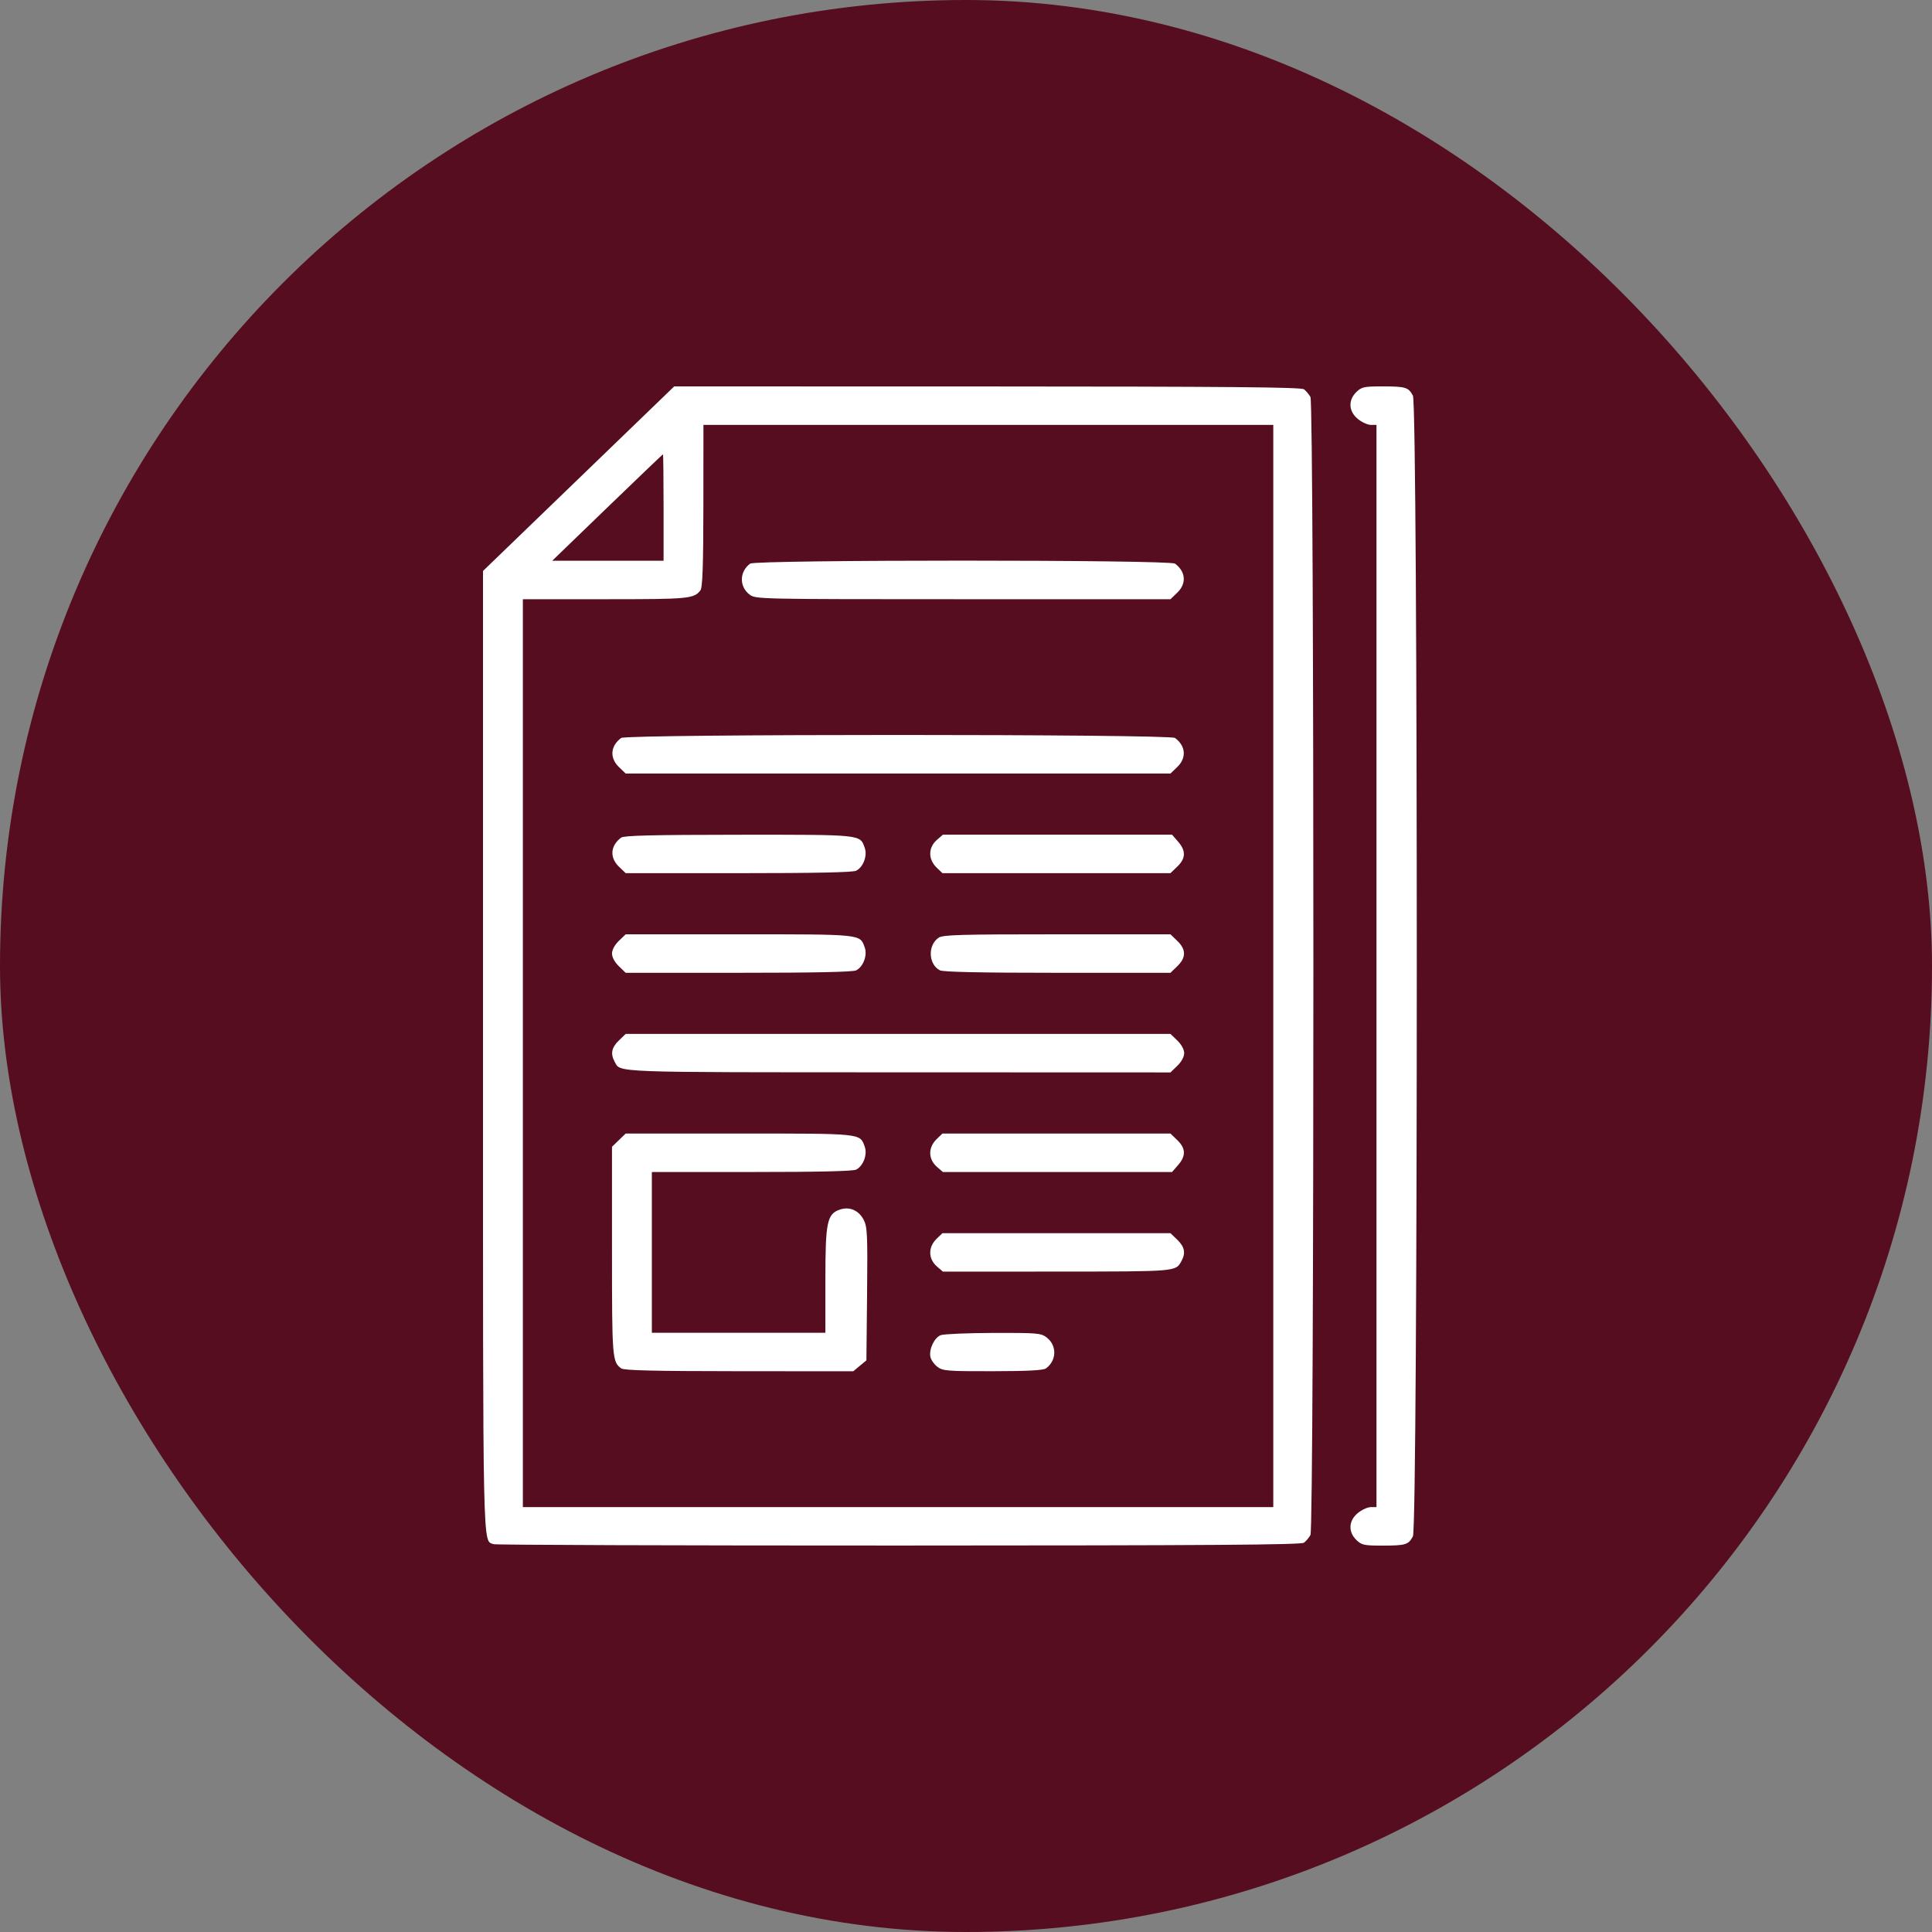
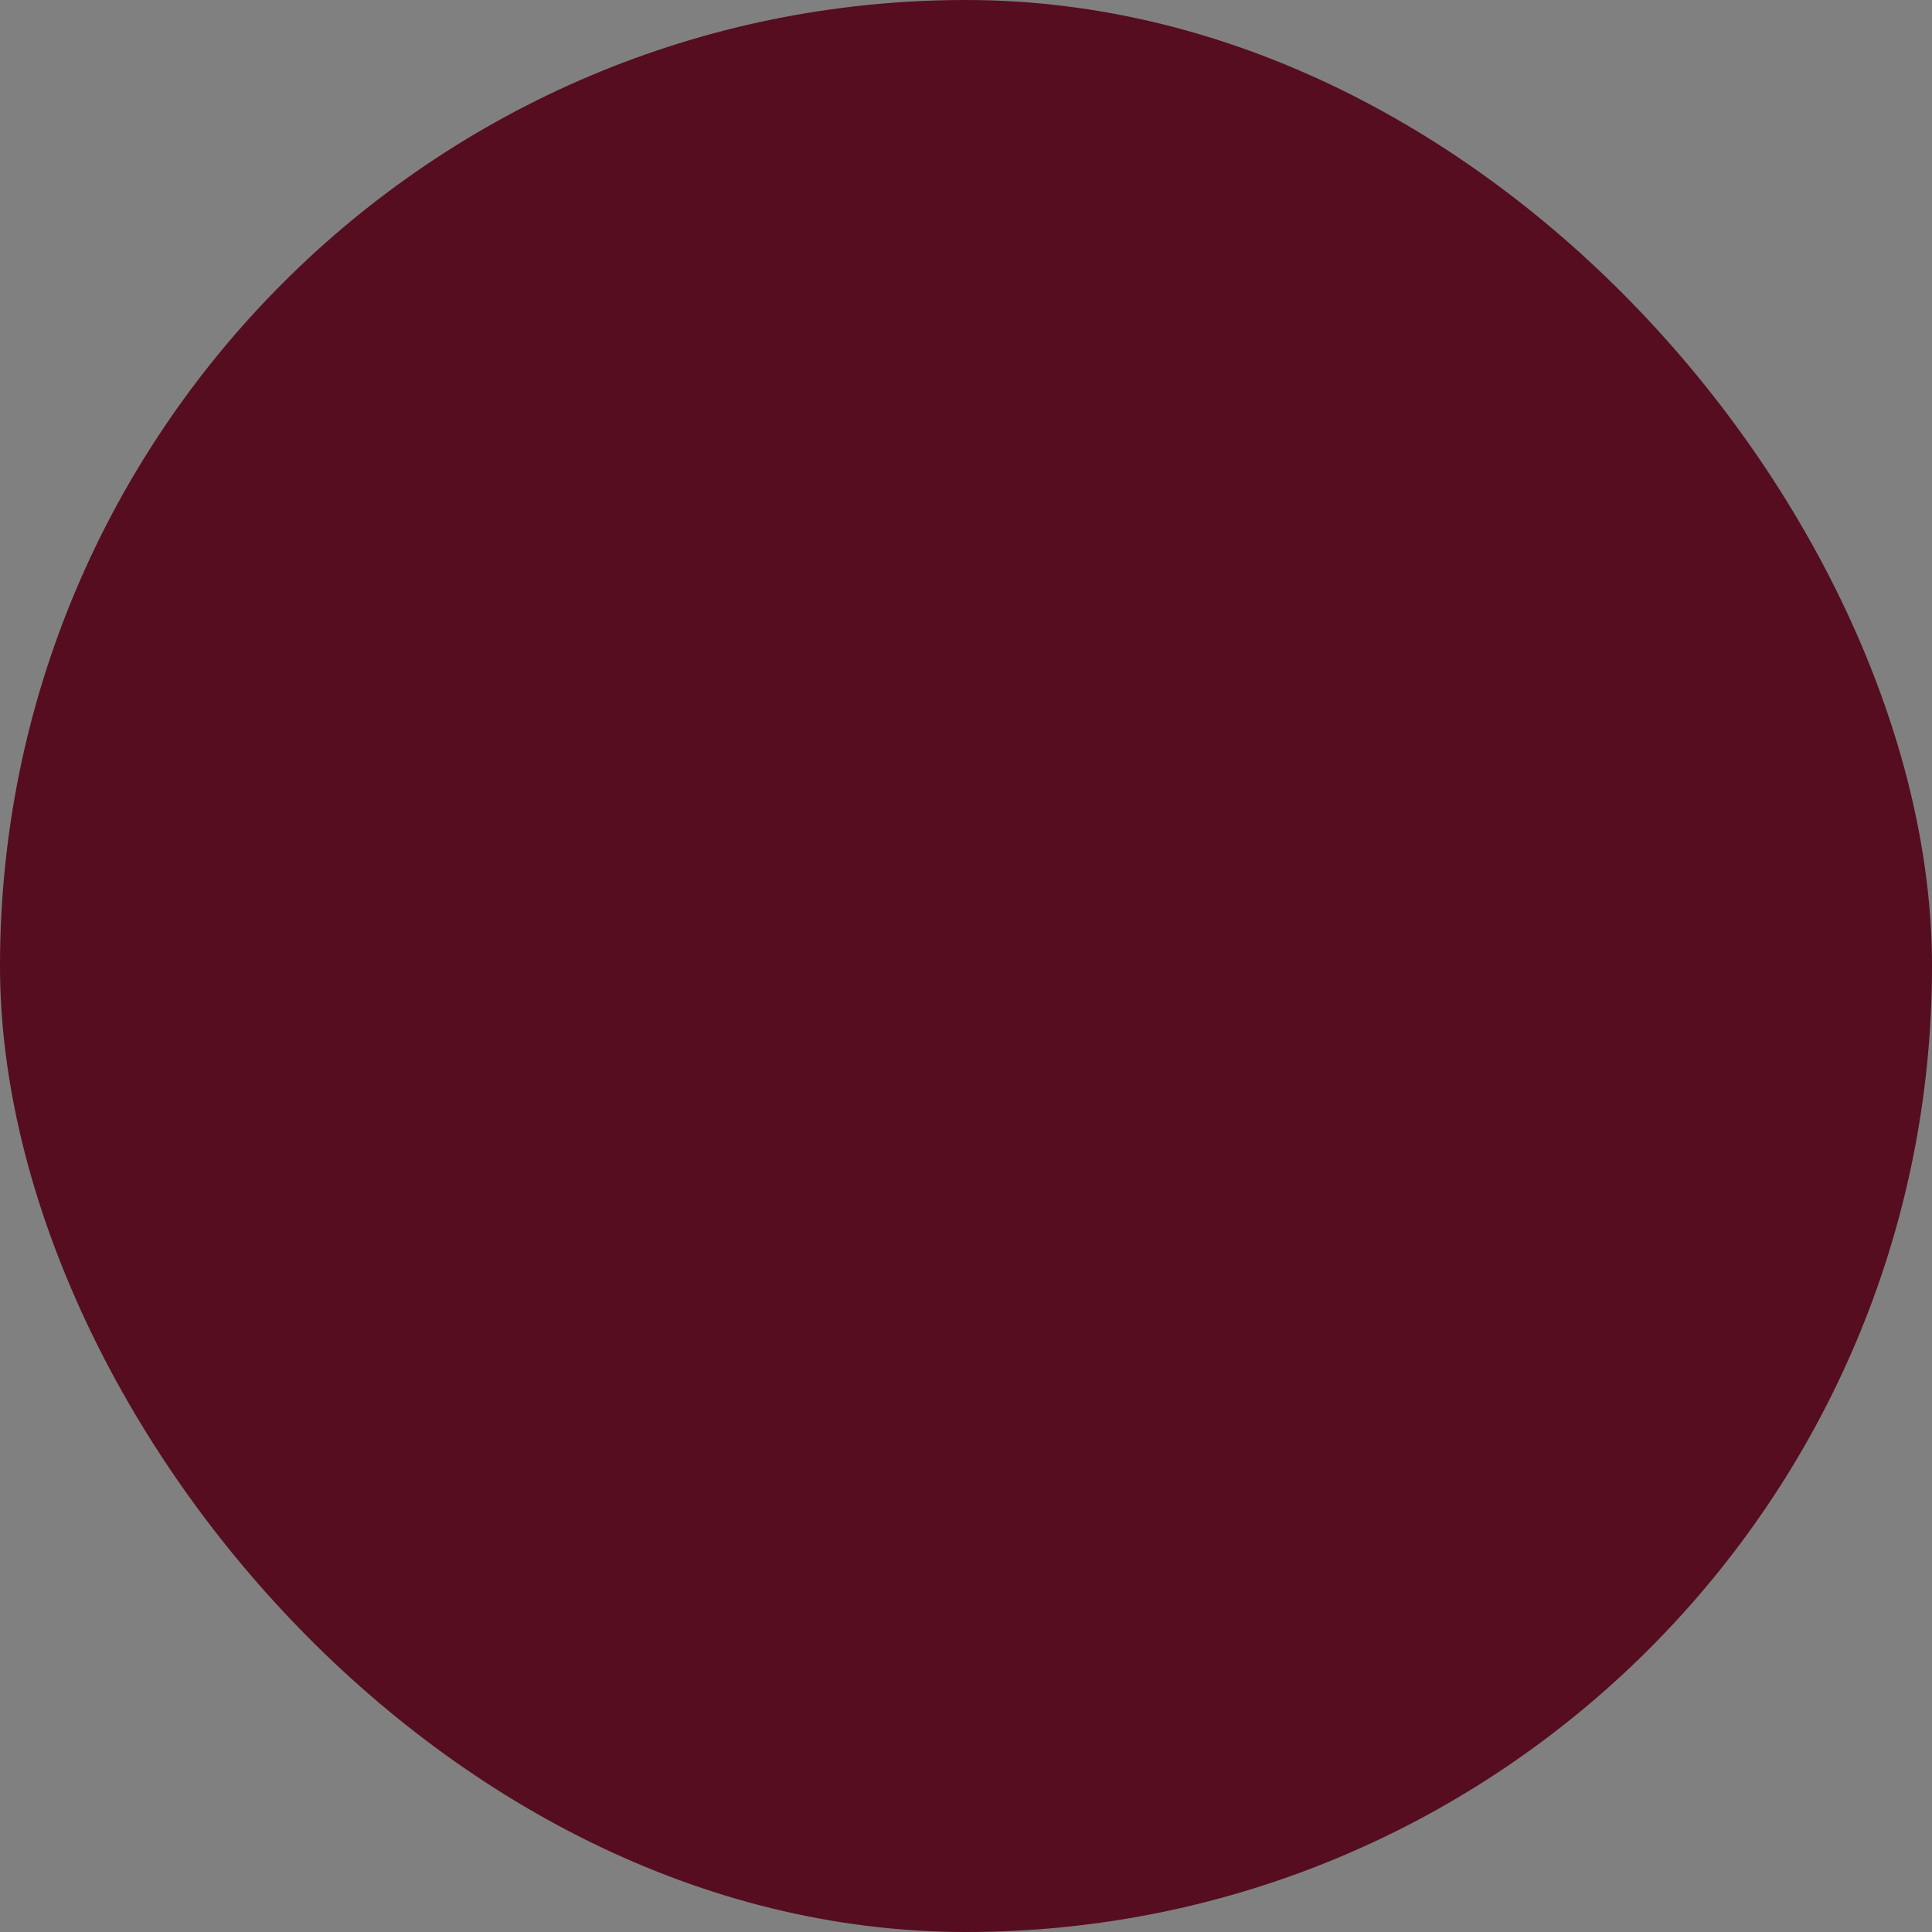
<svg xmlns="http://www.w3.org/2000/svg" width="60" height="60" viewBox="0 0 60 60" fill="none">
  <rect x="0" y="0" width="60" height="60" fill="#808080" stroke="none" />
  <rect width="60" height="60" rx="30" fill="#560D20" />
-   <path fill-rule="evenodd" clip-rule="evenodd" d="M17.969 14.866L15 17.732V32.624C15 48.531 14.985 47.828 15.331 47.956C15.396 47.98 21.059 47.999 27.915 47.998C37.599 47.996 40.407 47.976 40.496 47.91C40.56 47.863 40.65 47.755 40.697 47.671C40.819 47.449 40.819 12.551 40.697 12.329C40.65 12.245 40.56 12.137 40.496 12.09C40.407 12.024 38.186 12.004 30.659 12.002L20.938 12L17.969 14.866ZM42.125 12.173C41.862 12.427 41.881 12.778 42.171 13.013C42.294 13.113 42.474 13.195 42.571 13.195H42.748V30V46.805H42.571C42.474 46.805 42.294 46.887 42.171 46.987C41.881 47.222 41.862 47.573 42.125 47.827C42.287 47.983 42.363 48 42.92 48C43.653 48 43.74 47.974 43.879 47.714C44.04 47.413 44.04 12.587 43.879 12.286C43.74 12.026 43.653 12 42.92 12C42.363 12 42.287 12.017 42.125 12.173ZM39.543 30V46.805H27.891H16.238V32.707V18.609H18.792C21.398 18.609 21.545 18.596 21.753 18.334C21.818 18.251 21.842 17.574 21.844 15.709L21.846 13.195H30.695H39.543V30ZM20.608 15.762V17.414H18.879H17.15L18.86 15.762C19.801 14.853 20.579 14.109 20.589 14.109C20.599 14.109 20.608 14.853 20.608 15.762ZM23.296 17.504C22.96 17.753 22.953 18.219 23.282 18.468C23.465 18.607 23.565 18.609 29.909 18.609H36.35L36.563 18.404C36.855 18.122 36.825 17.752 36.491 17.504C36.323 17.38 23.464 17.38 23.296 17.504ZM19.291 22.918C18.957 23.166 18.927 23.536 19.218 23.818L19.431 24.023H27.891H36.35L36.563 23.818C36.855 23.536 36.825 23.166 36.491 22.918C36.322 22.794 19.459 22.794 19.291 22.918ZM19.291 26.012C18.957 26.26 18.927 26.63 19.218 26.912L19.431 27.117H22.938C25.306 27.117 26.491 27.093 26.59 27.041C26.811 26.928 26.943 26.573 26.855 26.33C26.704 25.912 26.802 25.922 22.94 25.924C20.277 25.926 19.378 25.948 19.291 26.012ZM29.1 26.08C28.823 26.321 28.819 26.683 29.089 26.945L29.268 27.117H32.809H36.35L36.563 26.912C36.827 26.657 36.834 26.422 36.587 26.138L36.399 25.922H32.841H29.283L29.1 26.08ZM19.218 29.221C19.09 29.345 19.006 29.501 19.006 29.613C19.006 29.726 19.09 29.881 19.218 30.005L19.431 30.211H22.938C25.306 30.211 26.491 30.186 26.59 30.135C26.811 30.021 26.943 29.666 26.855 29.424C26.704 29.006 26.8 29.016 22.953 29.016H19.431L19.218 29.221ZM29.152 29.12C28.806 29.354 28.829 29.948 29.191 30.135C29.29 30.186 30.475 30.211 32.844 30.211H36.35L36.563 30.005C36.839 29.739 36.839 29.488 36.563 29.221L36.35 29.016H32.828C29.832 29.016 29.284 29.031 29.152 29.12ZM19.218 32.315C18.991 32.534 18.954 32.728 19.09 32.975C19.277 33.314 18.909 33.3 27.878 33.302L36.35 33.305L36.563 33.099C36.691 32.975 36.776 32.819 36.776 32.707C36.776 32.594 36.691 32.439 36.563 32.315L36.35 32.109H27.891H19.431L19.218 32.315ZM19.218 35.409L19.006 35.614V38.859C19.006 42.181 19.014 42.291 19.291 42.496C19.378 42.56 20.28 42.582 22.953 42.584L26.499 42.586L26.703 42.416L26.907 42.247L26.928 40.184C26.946 38.322 26.936 38.097 26.819 37.876C26.666 37.587 26.382 37.465 26.088 37.563C25.684 37.699 25.633 37.943 25.633 39.756L25.633 41.391H22.938H20.244V38.895V36.398H23.344C25.422 36.398 26.492 36.373 26.59 36.323C26.811 36.209 26.943 35.854 26.855 35.611C26.704 35.193 26.8 35.203 22.953 35.203H19.431L19.218 35.409ZM29.089 35.376C28.819 35.637 28.823 36 29.1 36.24L29.283 36.398H32.841H36.399L36.587 36.182C36.834 35.899 36.827 35.663 36.563 35.409L36.35 35.203H32.809H29.268L29.089 35.376ZM29.089 38.469C28.819 38.731 28.823 39.093 29.1 39.334L29.283 39.492L32.829 39.49C36.568 39.488 36.509 39.493 36.691 39.163C36.828 38.915 36.79 38.722 36.563 38.502L36.35 38.297H32.809H29.268L29.089 38.469ZM29.217 41.464C29.017 41.541 28.847 41.897 28.894 42.136C28.913 42.231 29.01 42.37 29.111 42.447C29.28 42.576 29.408 42.586 30.832 42.584C31.926 42.582 32.403 42.557 32.485 42.496C32.821 42.247 32.828 41.781 32.5 41.532C32.327 41.401 32.21 41.391 30.849 41.395C30.043 41.398 29.309 41.429 29.217 41.464Z" fill="white" />
</svg>